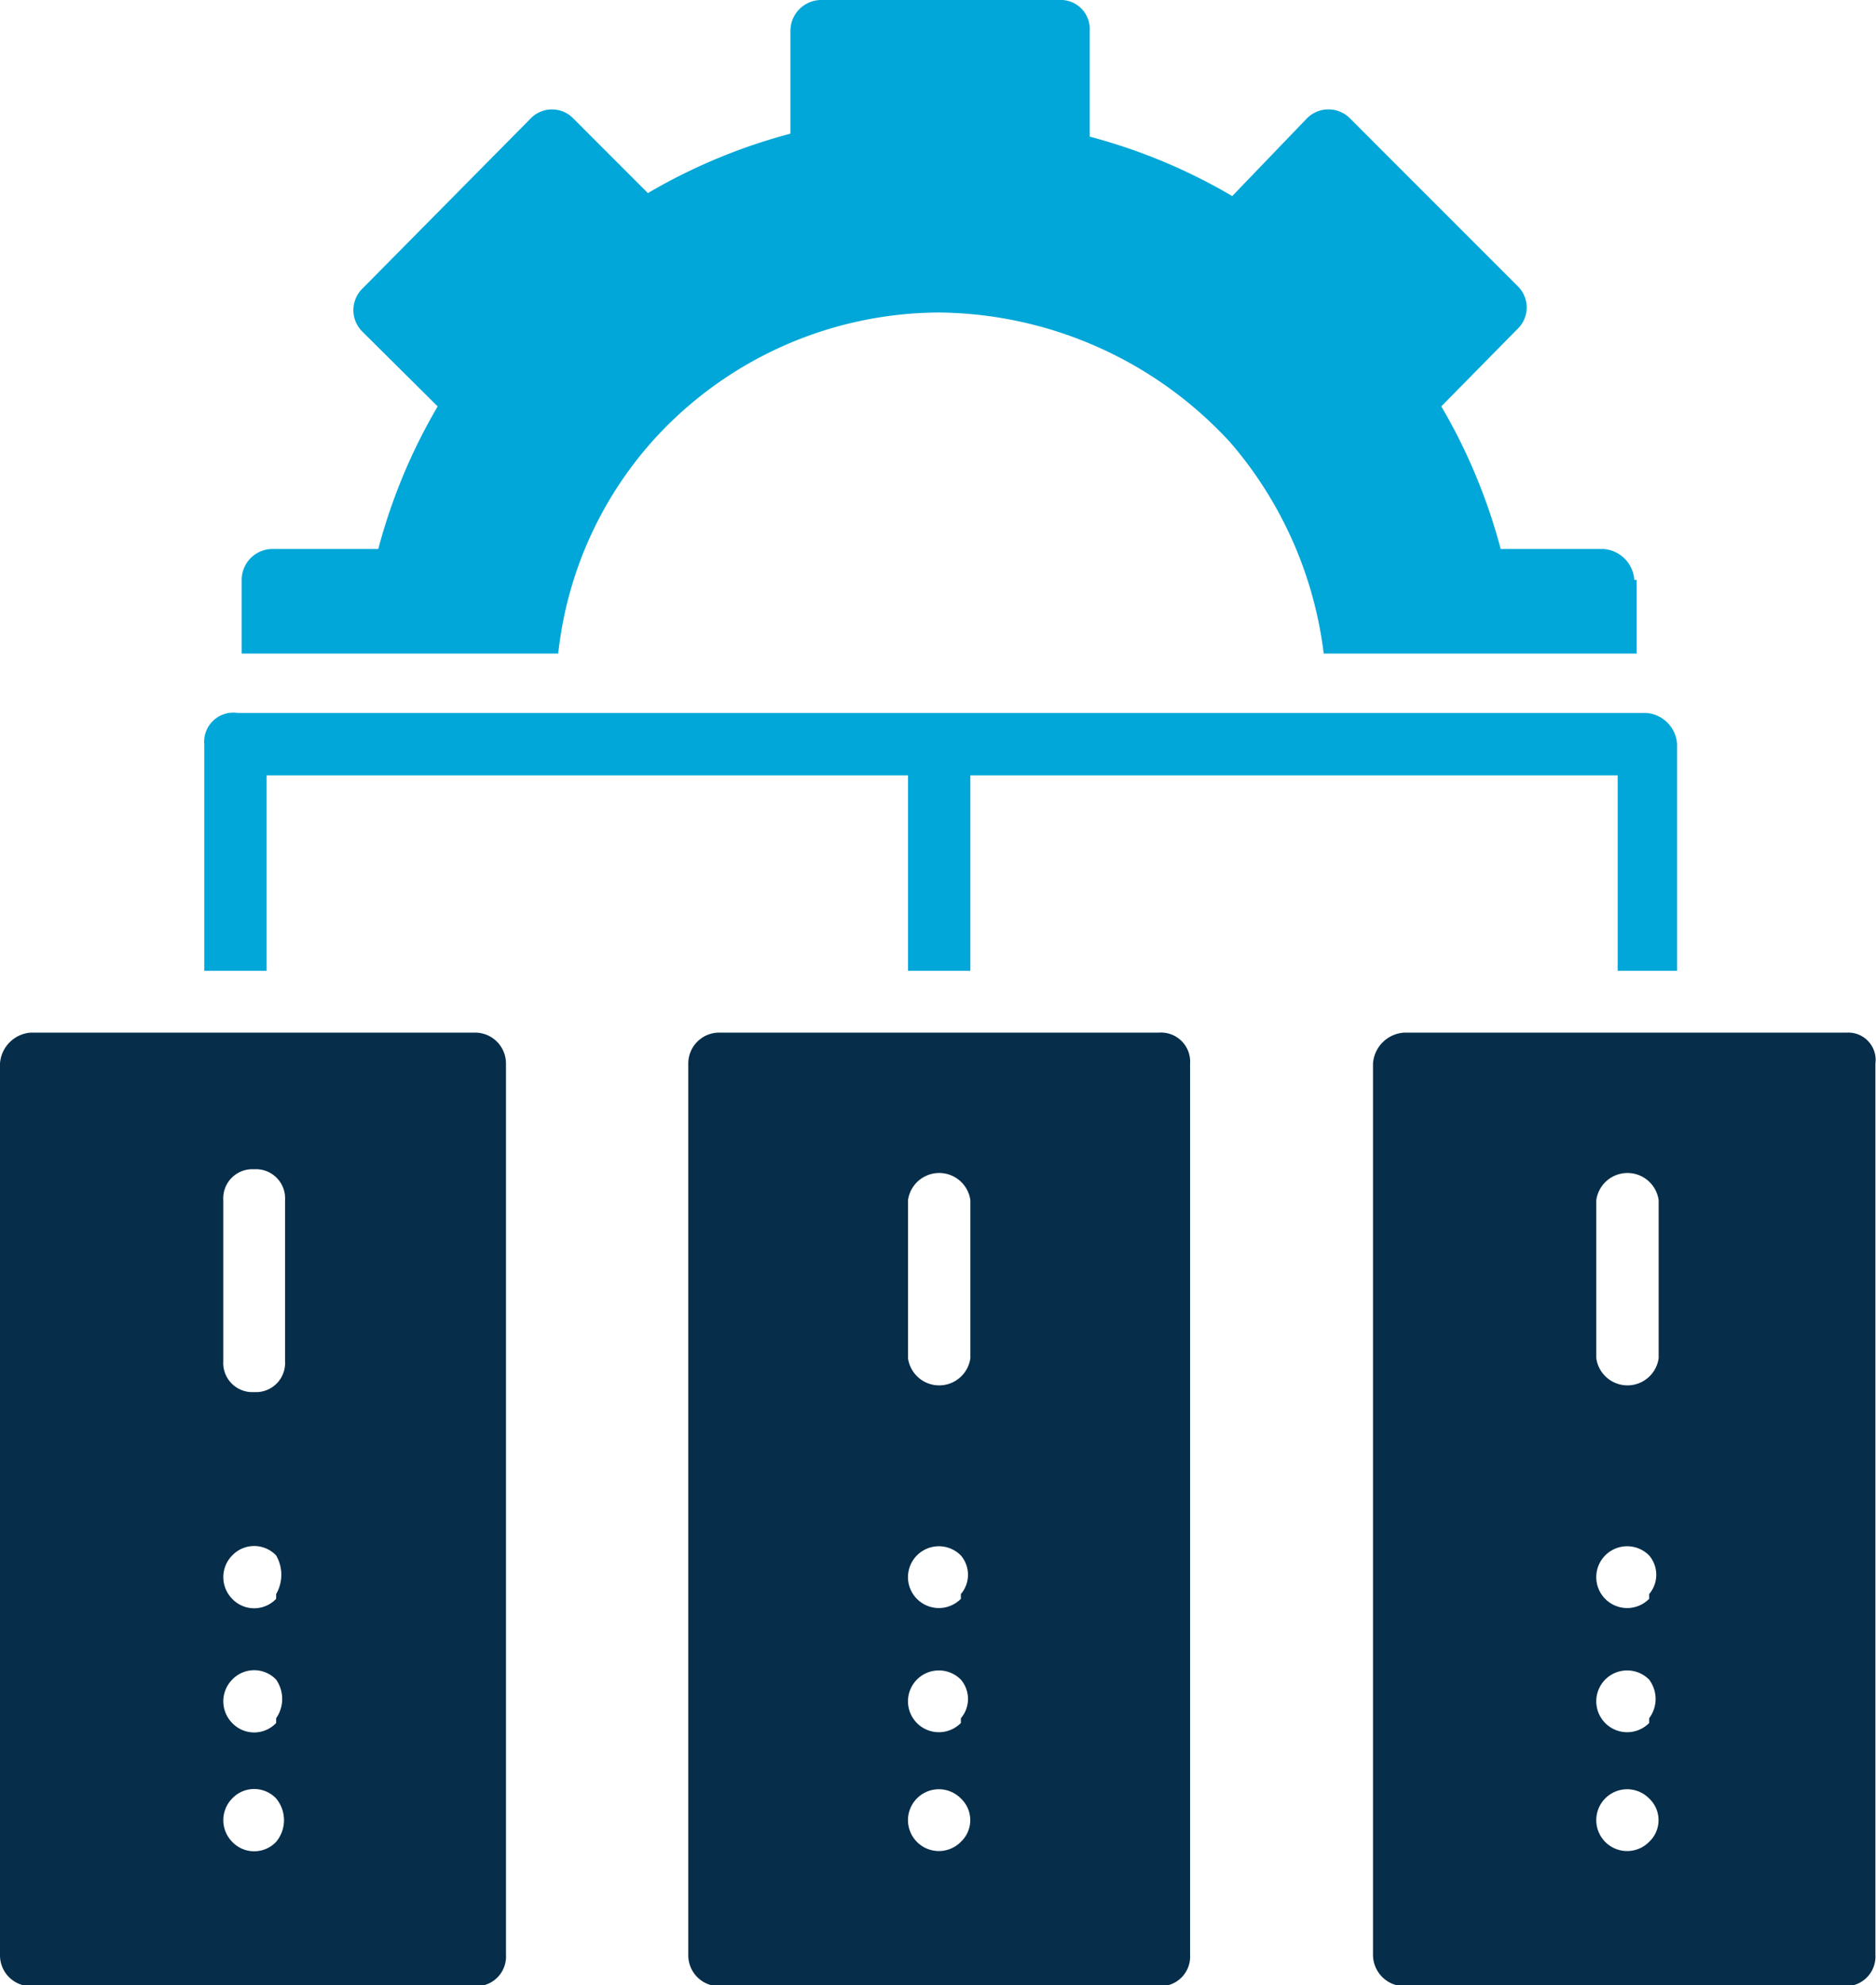
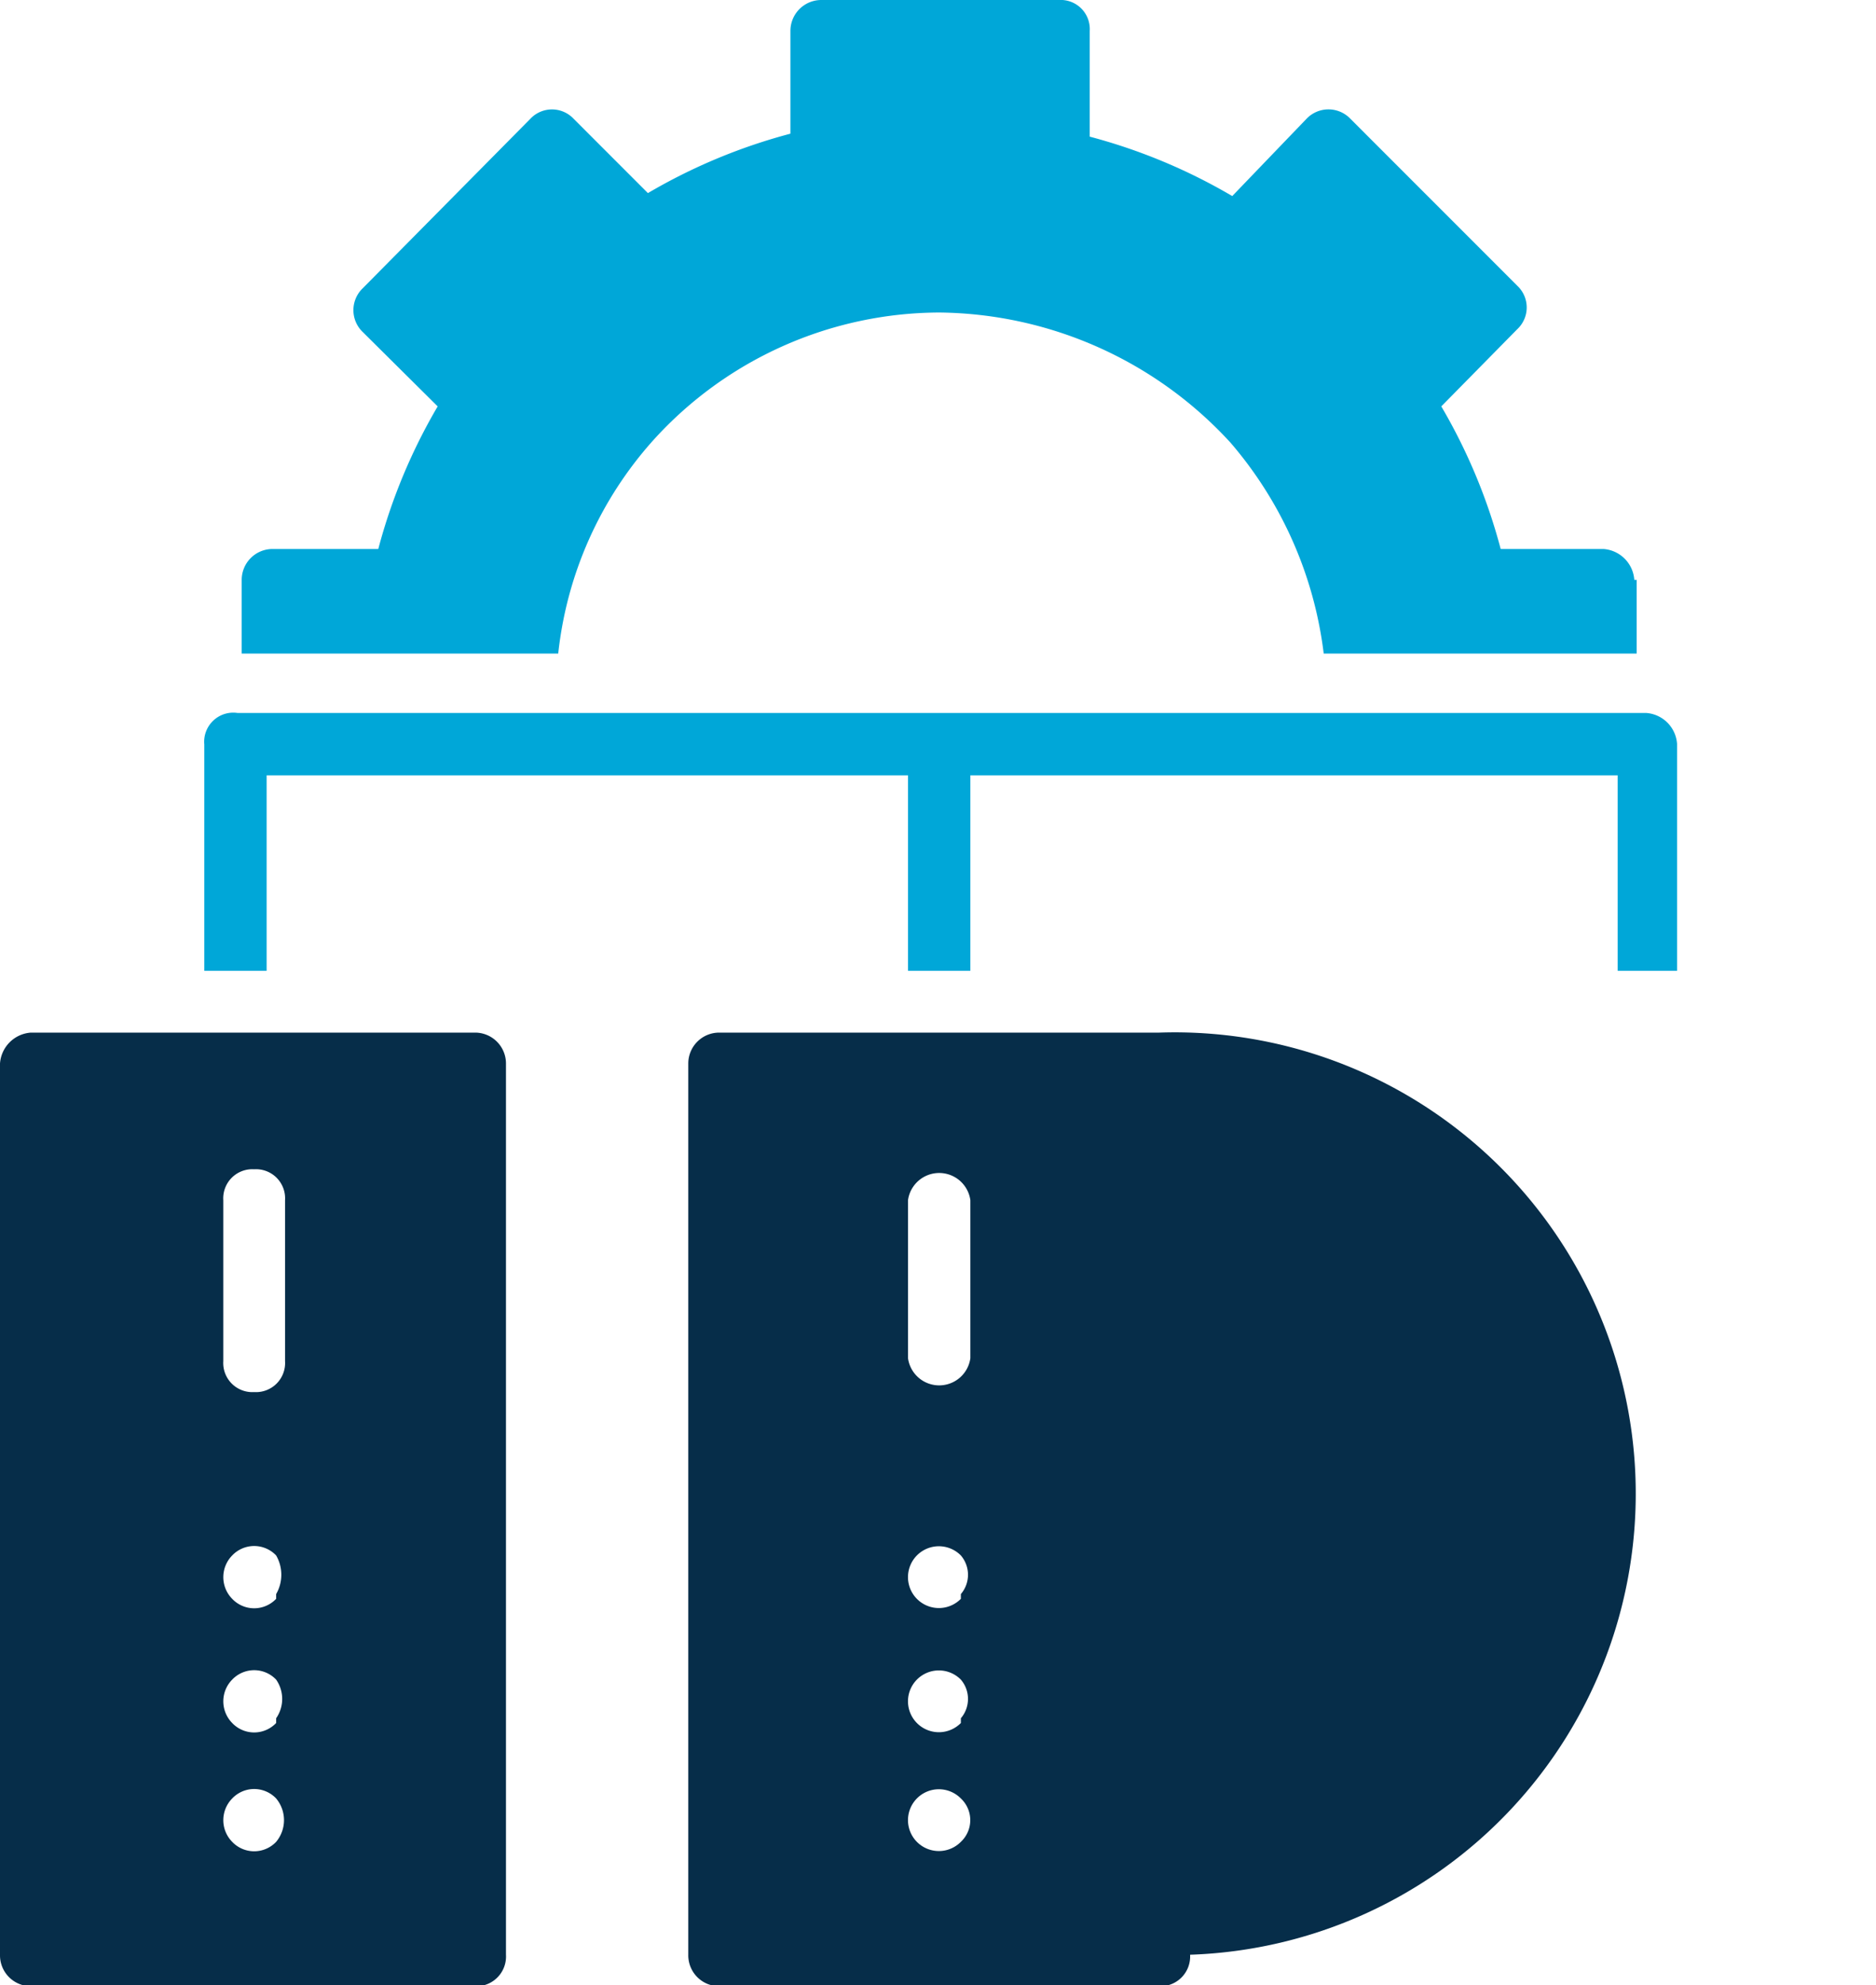
<svg xmlns="http://www.w3.org/2000/svg" viewBox="0 0 31.59 33.41">
  <defs>
    <style>.cls-1{fill:#062d49;}.cls-2{fill:#00a7d8;}</style>
  </defs>
  <g id="Layer_2" data-name="Layer 2">
    <g id="Layer_1-2" data-name="Layer 1">
-       <path class="cls-1" d="M31.11,17.38H23.65a.56.56,0,0,0-.53.52v15a.53.53,0,0,0,.53.53h7.41a.5.5,0,0,0,.52-.53v-15a.46.46,0,0,0-.47-.52ZM26.88,20.2a.53.53,0,0,1,1.05,0v2.66a.53.53,0,0,1-1.05,0ZM27.77,31a.52.52,0,1,1,0-.73A.5.5,0,0,1,27.77,31Zm0-2a.52.52,0,1,1,0-.73A.54.54,0,0,1,27.77,28.92Zm0-2.09a.52.52,0,1,1,0-.73A.5.5,0,0,1,27.77,26.83Z" />
-       <path class="cls-1" d="M19.52,17.38H12.11a.52.52,0,0,0-.52.52v15a.52.52,0,0,0,.52.53h7.41a.5.5,0,0,0,.52-.53v-15A.49.49,0,0,0,19.52,17.38ZM15.29,20.2a.53.53,0,0,1,1.05,0v2.66a.53.53,0,0,1-1.05,0ZM16.18,31a.52.52,0,1,1,0-.73A.5.5,0,0,1,16.18,31Zm0-2a.52.52,0,1,1,0-.73A.5.5,0,0,1,16.18,28.92Zm0-2.09a.52.52,0,1,1,0-.73A.5.5,0,0,1,16.18,26.83Z" />
+       <path class="cls-1" d="M19.52,17.38H12.11a.52.52,0,0,0-.52.52v15a.52.52,0,0,0,.52.53h7.41a.5.5,0,0,0,.52-.53A.49.49,0,0,0,19.52,17.38ZM15.29,20.2a.53.53,0,0,1,1.05,0v2.66a.53.53,0,0,1-1.05,0ZM16.18,31a.52.52,0,1,1,0-.73A.5.5,0,0,1,16.18,31Zm0-2a.52.52,0,1,1,0-.73A.5.5,0,0,1,16.18,28.92Zm0-2.09a.52.52,0,1,1,0-.73A.5.5,0,0,1,16.18,26.83Z" />
      <path class="cls-1" d="M8,17.38H.52A.56.56,0,0,0,0,17.9v15a.52.52,0,0,0,.52.53H8a.5.5,0,0,0,.52-.53v-15A.52.52,0,0,0,8,17.38ZM4.65,31a.51.51,0,0,1-.74,0,.52.52,0,0,1,0-.73.51.51,0,0,1,.74,0A.57.57,0,0,1,4.65,31Zm0-2a.51.51,0,0,1-.74,0,.52.52,0,0,1,0-.73.51.51,0,0,1,.74,0A.57.57,0,0,1,4.65,28.92Zm0-2.09a.51.51,0,0,1-.74,0,.52.52,0,0,1,0-.73.51.51,0,0,1,.74,0A.65.65,0,0,1,4.65,26.83Zm.15-4a.49.49,0,0,1-.52.52.49.49,0,0,1-.52-.52V20.2a.49.49,0,0,1,.52-.52.49.49,0,0,1,.52.52Z" />
      <path class="cls-2" d="M28.24,12.53v3.81h-1V13.05H16.34v3.29H15.29V13.05H4.49v3.29H3.44V12.53A.49.49,0,0,1,4,12H27.72a.56.56,0,0,1,.52.52Z" />
      <path class="cls-2" d="M27.56,9.76V11H22.29a6.68,6.68,0,0,0-1.57-3.55,6.74,6.74,0,0,0-4.9-2.19A6.52,6.52,0,0,0,11,7.41,6.4,6.4,0,0,0,9.4,11H4.07V9.76a.52.52,0,0,1,.52-.52H6.37a9.56,9.56,0,0,1,1-2.4L6.11,5.59a.51.51,0,0,1,0-.74L8.93,2a.5.5,0,0,1,.73,0l1.25,1.25a9.56,9.56,0,0,1,2.4-1V.52A.52.52,0,0,1,13.83,0h4a.49.49,0,0,1,.52.52V2.3a9.56,9.56,0,0,1,2.4,1L22,2a.51.51,0,0,1,.74,0l2.81,2.81a.5.5,0,0,1,0,.73L24.27,6.84a9.56,9.56,0,0,1,1,2.4H27a.56.56,0,0,1,.52.52Z" />
    </g>
  </g>
</svg>